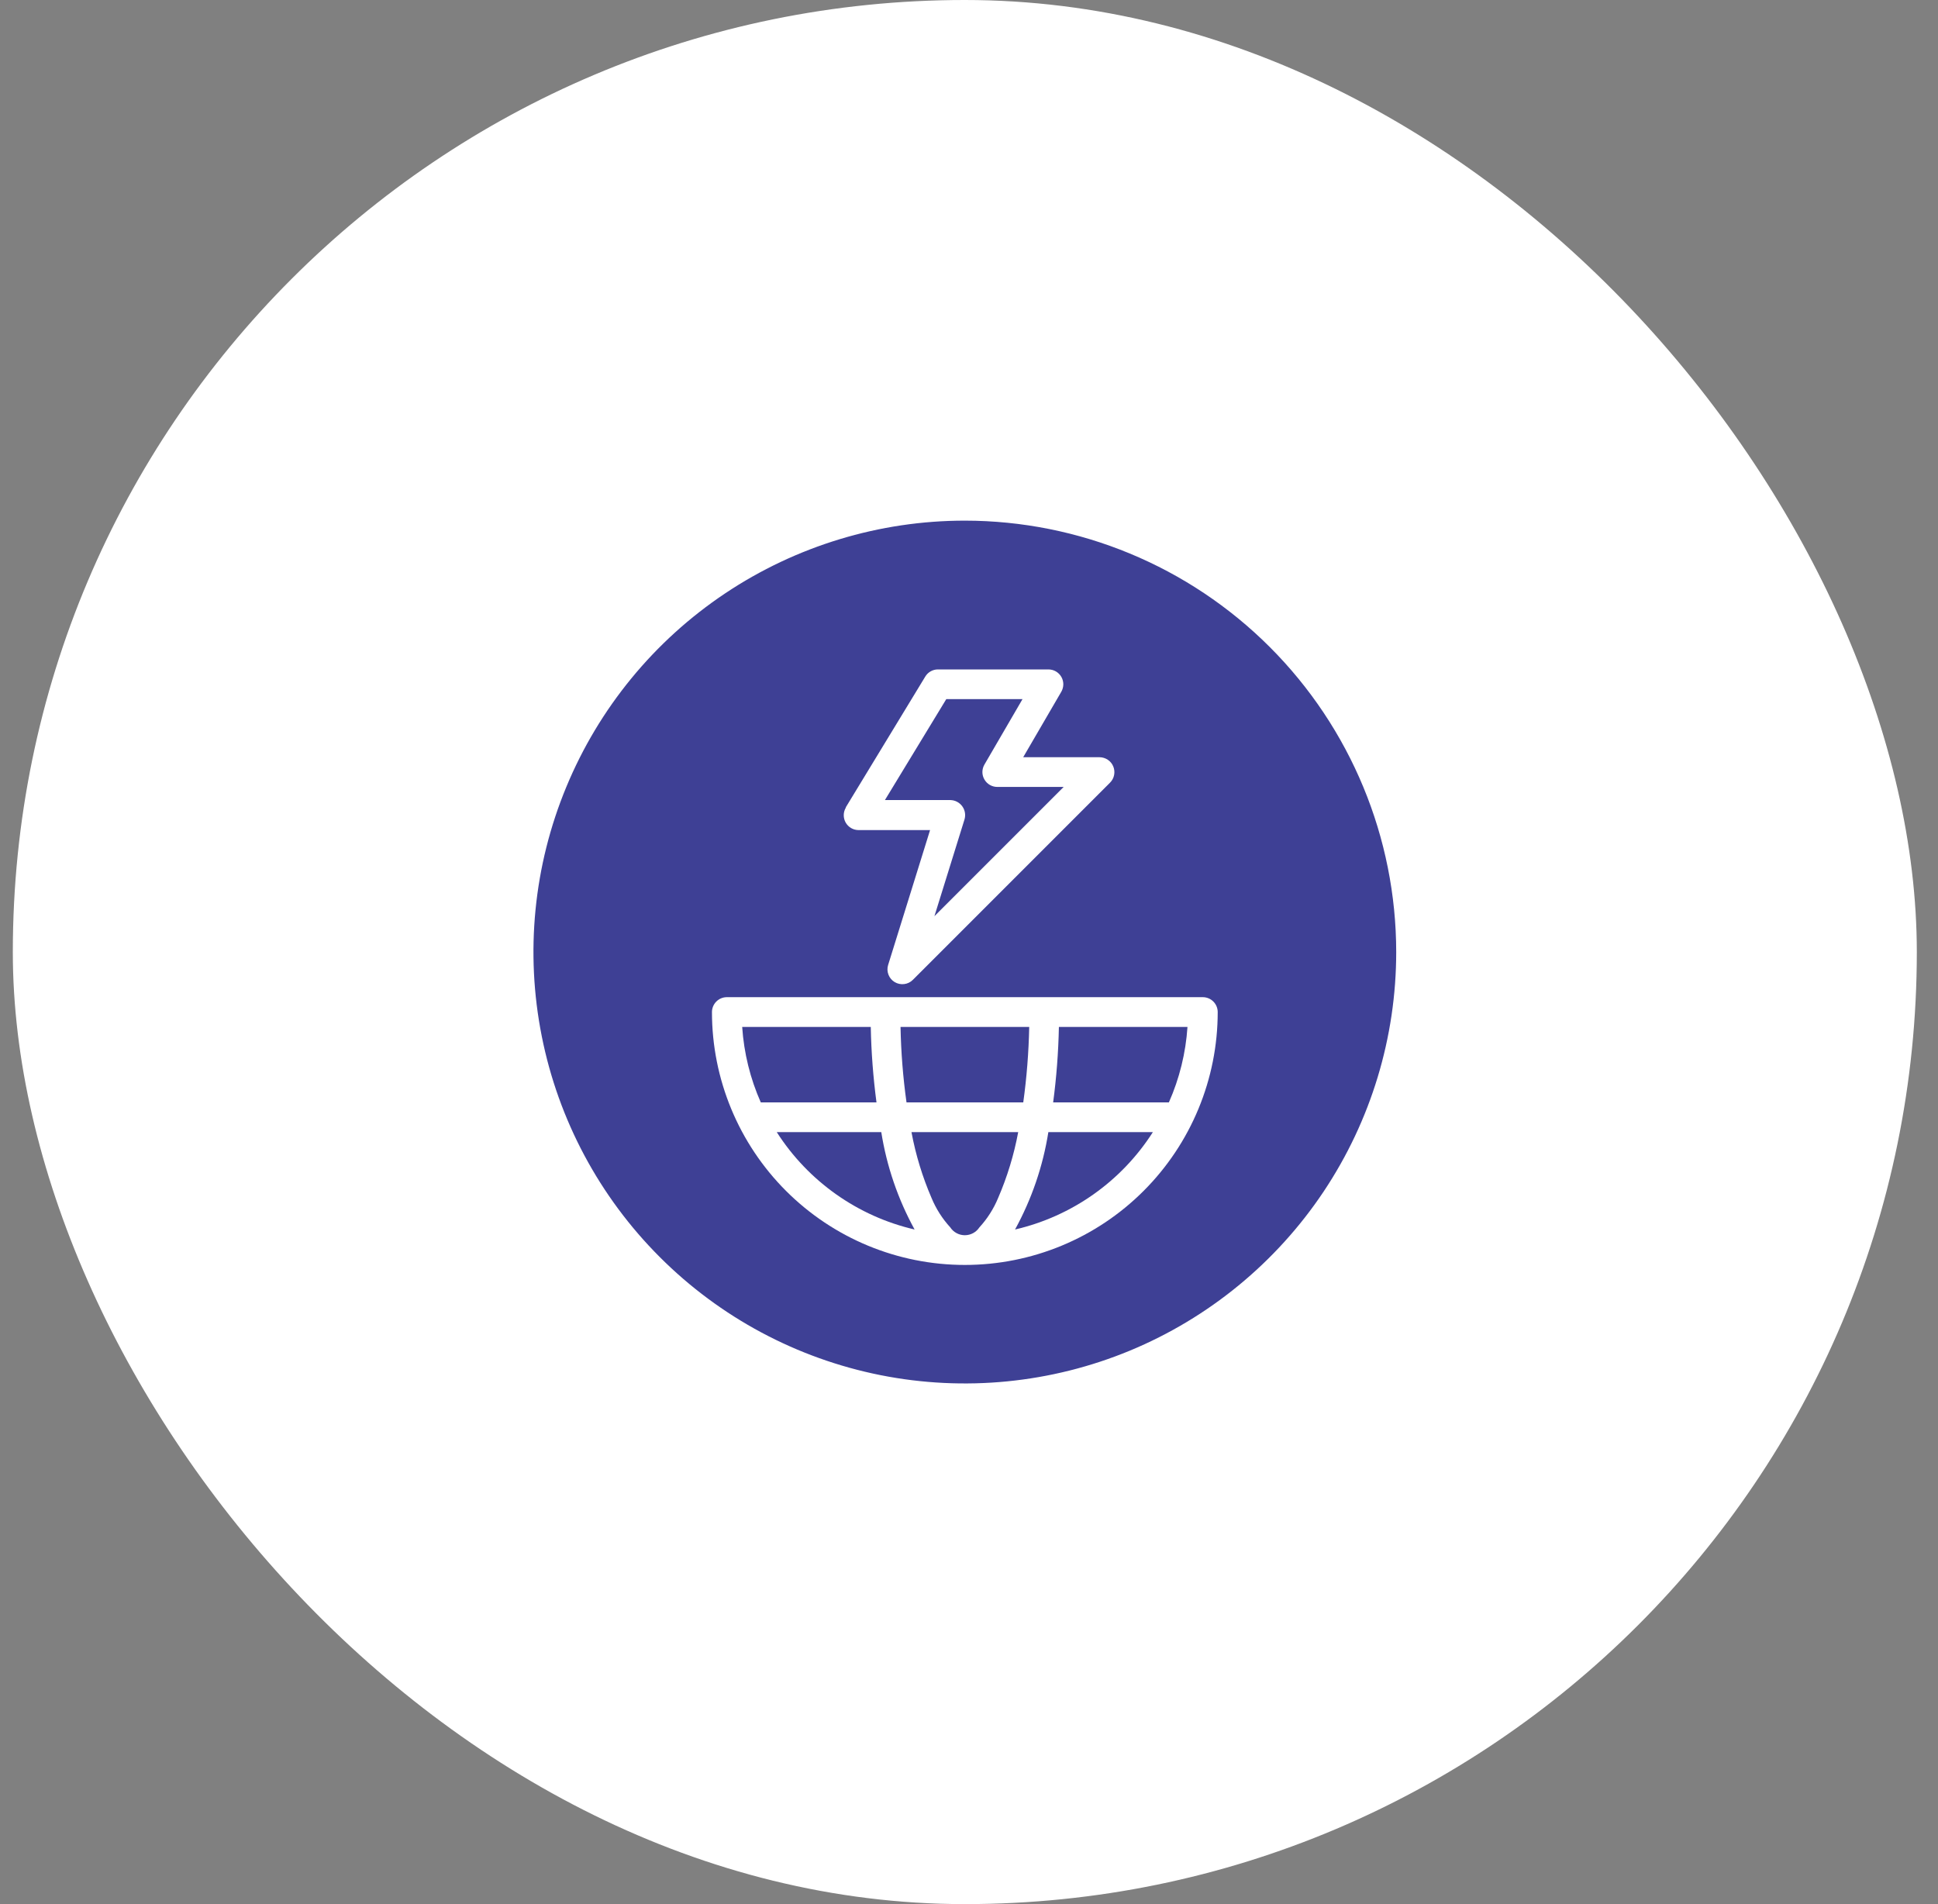
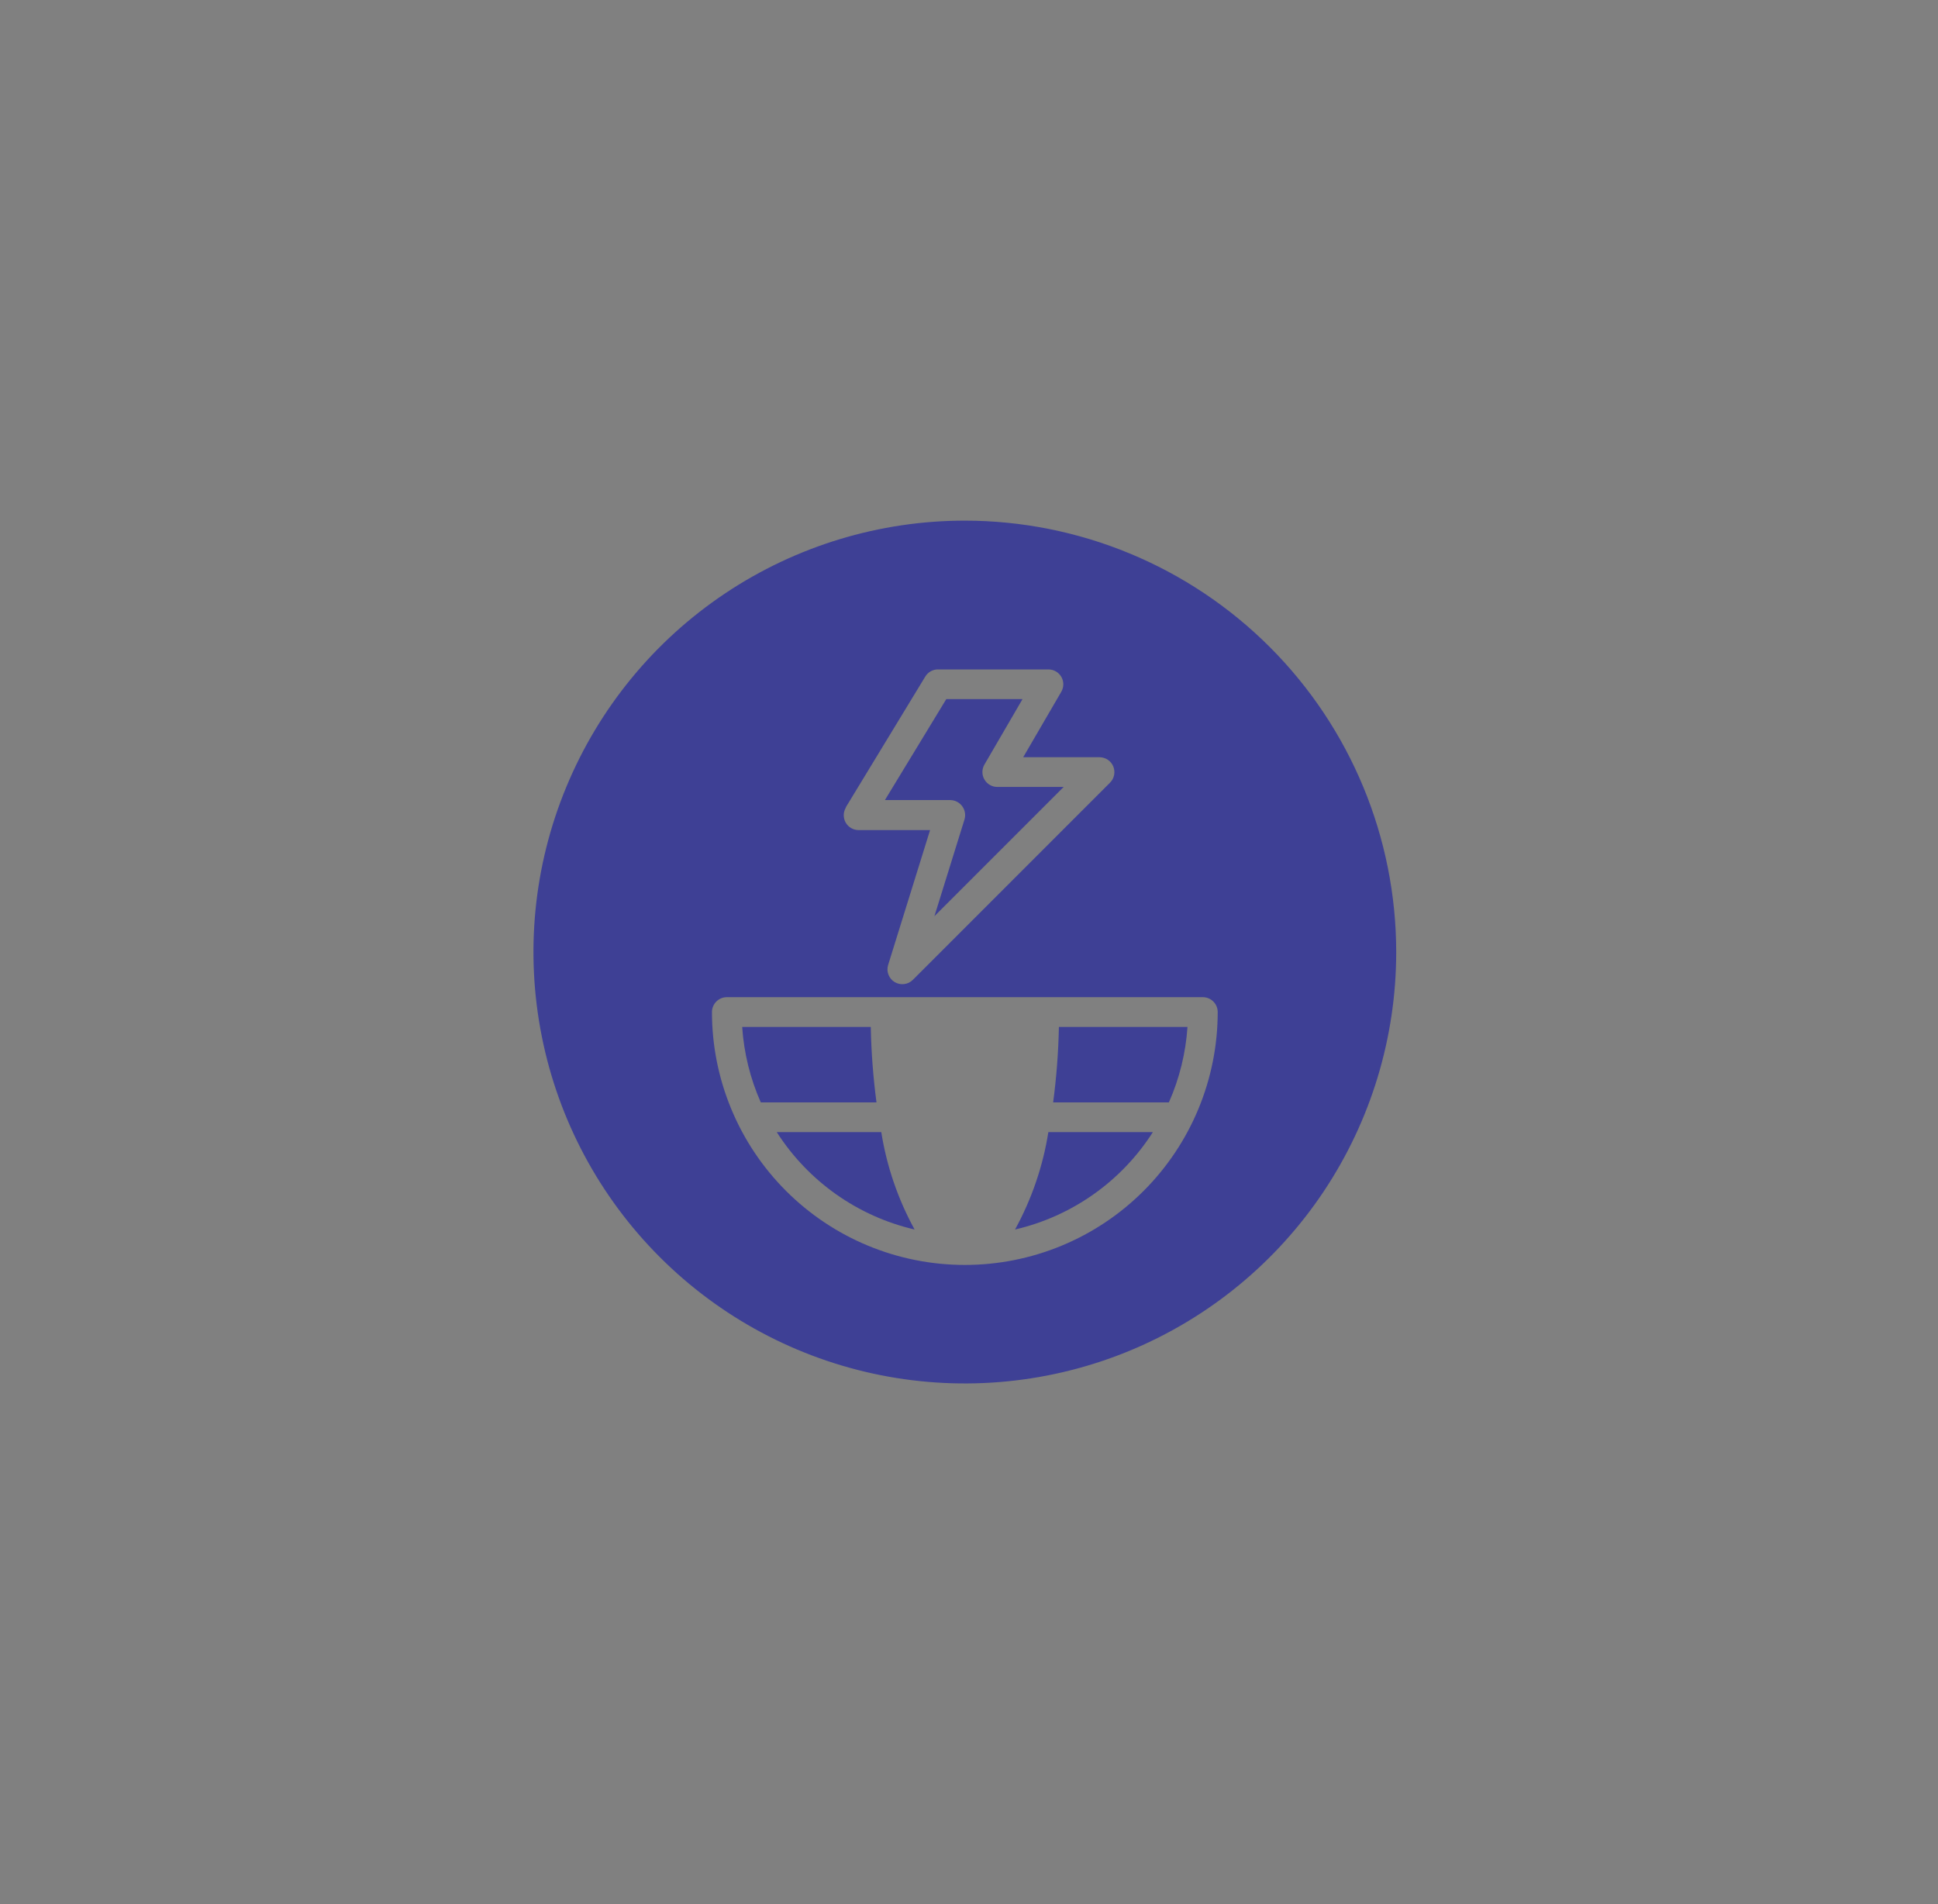
<svg xmlns="http://www.w3.org/2000/svg" width="57" height="56" viewBox="0 0 57 56" fill="none">
  <rect x="0" y="0" width="57" height="56" fill="#808080" stroke="none" />
-   <rect x="0.377" width="56" height="56" rx="28" fill="white" />
  <path fill-rule="evenodd" clip-rule="evenodd" d="M25.611 30.202H21.829C21.88 30.968 22.065 31.72 22.376 32.421H25.779C25.682 31.685 25.625 30.945 25.611 30.202Z" fill="#3E4095" />
  <path fill-rule="evenodd" clip-rule="evenodd" d="M22.846 33.296C23.772 34.744 25.227 35.772 26.9 36.16C26.411 35.269 26.079 34.3 25.92 33.296H22.846Z" fill="#3E4095" />
-   <path fill-rule="evenodd" clip-rule="evenodd" d="M30.096 32.421C30.198 31.686 30.256 30.945 30.271 30.202H26.486C26.501 30.945 26.559 31.686 26.662 32.421H30.096Z" fill="#3E4095" />
  <path fill-rule="evenodd" clip-rule="evenodd" d="M28.301 23.712C28.342 23.768 28.369 23.832 28.38 23.899C28.392 23.967 28.387 24.036 28.367 24.102L27.483 26.945L31.284 23.144H29.332C29.255 23.144 29.179 23.123 29.113 23.085C29.046 23.046 28.991 22.991 28.953 22.924C28.914 22.857 28.894 22.782 28.894 22.705C28.895 22.628 28.915 22.552 28.954 22.486L30.074 20.561H27.832L26.027 23.53H27.952C28.02 23.532 28.088 23.548 28.148 23.58C28.209 23.612 28.261 23.657 28.301 23.712Z" fill="#3E4095" />
-   <path fill-rule="evenodd" clip-rule="evenodd" d="M26.808 33.296C26.932 33.962 27.13 34.611 27.398 35.232C27.53 35.551 27.717 35.844 27.95 36.098C27.996 36.169 28.06 36.227 28.135 36.267C28.209 36.307 28.293 36.328 28.377 36.328C28.462 36.328 28.545 36.307 28.62 36.267C28.695 36.227 28.758 36.169 28.805 36.098C29.038 35.844 29.225 35.551 29.357 35.232C29.625 34.611 29.823 33.962 29.947 33.296H26.808Z" fill="#3E4095" />
  <path fill-rule="evenodd" clip-rule="evenodd" d="M28.377 15.312C25.868 15.312 23.415 16.057 21.328 17.451C19.242 18.845 17.616 20.826 16.656 23.145C15.695 25.463 15.444 28.014 15.934 30.475C16.423 32.936 17.631 35.197 19.406 36.971C21.18 38.746 23.441 39.954 25.902 40.444C28.363 40.933 30.914 40.682 33.233 39.722C35.551 38.761 37.532 37.135 38.927 35.049C40.321 32.962 41.065 30.509 41.065 28C41.063 24.636 39.726 21.409 37.347 19.03C34.968 16.651 31.742 15.314 28.377 15.312ZM24.877 23.742L27.214 19.898C27.253 19.833 27.308 19.78 27.374 19.743C27.44 19.706 27.514 19.687 27.59 19.688H30.836C30.913 19.688 30.989 19.708 31.055 19.746C31.122 19.785 31.177 19.84 31.216 19.907C31.254 19.974 31.274 20.049 31.274 20.127C31.273 20.203 31.253 20.279 31.214 20.346L30.094 22.27H32.34C32.427 22.271 32.511 22.297 32.583 22.345C32.654 22.393 32.711 22.461 32.743 22.541C32.776 22.62 32.785 22.708 32.768 22.793C32.752 22.878 32.71 22.956 32.649 23.017L26.848 28.818C26.779 28.887 26.689 28.931 26.592 28.942C26.495 28.954 26.397 28.933 26.314 28.883C26.23 28.833 26.166 28.756 26.131 28.665C26.096 28.574 26.092 28.474 26.121 28.381L27.355 24.413H25.254C25.177 24.413 25.1 24.393 25.033 24.354C24.966 24.315 24.911 24.258 24.872 24.191C24.834 24.123 24.815 24.046 24.816 23.968C24.817 23.891 24.84 23.815 24.88 23.748L24.877 23.742ZM28.377 37.202C26.405 37.202 24.513 36.419 23.118 35.024C21.723 33.629 20.94 31.737 20.94 29.765C20.94 29.649 20.986 29.538 21.068 29.456C21.15 29.373 21.261 29.327 21.377 29.327H35.377C35.493 29.327 35.605 29.373 35.687 29.456C35.769 29.538 35.815 29.649 35.815 29.765C35.815 31.737 35.031 33.629 33.636 35.024C32.242 36.419 30.35 37.202 28.377 37.202Z" fill="#3E4095" />
  <path fill-rule="evenodd" clip-rule="evenodd" d="M29.854 36.16C31.528 35.772 32.983 34.744 33.908 33.296H30.834C30.675 34.3 30.343 35.269 29.854 36.16Z" fill="#3E4095" />
  <path fill-rule="evenodd" clip-rule="evenodd" d="M30.975 32.421H34.379C34.69 31.72 34.875 30.968 34.926 30.202H31.144C31.129 30.945 31.073 31.685 30.975 32.421Z" fill="#3E4095" />
</svg>